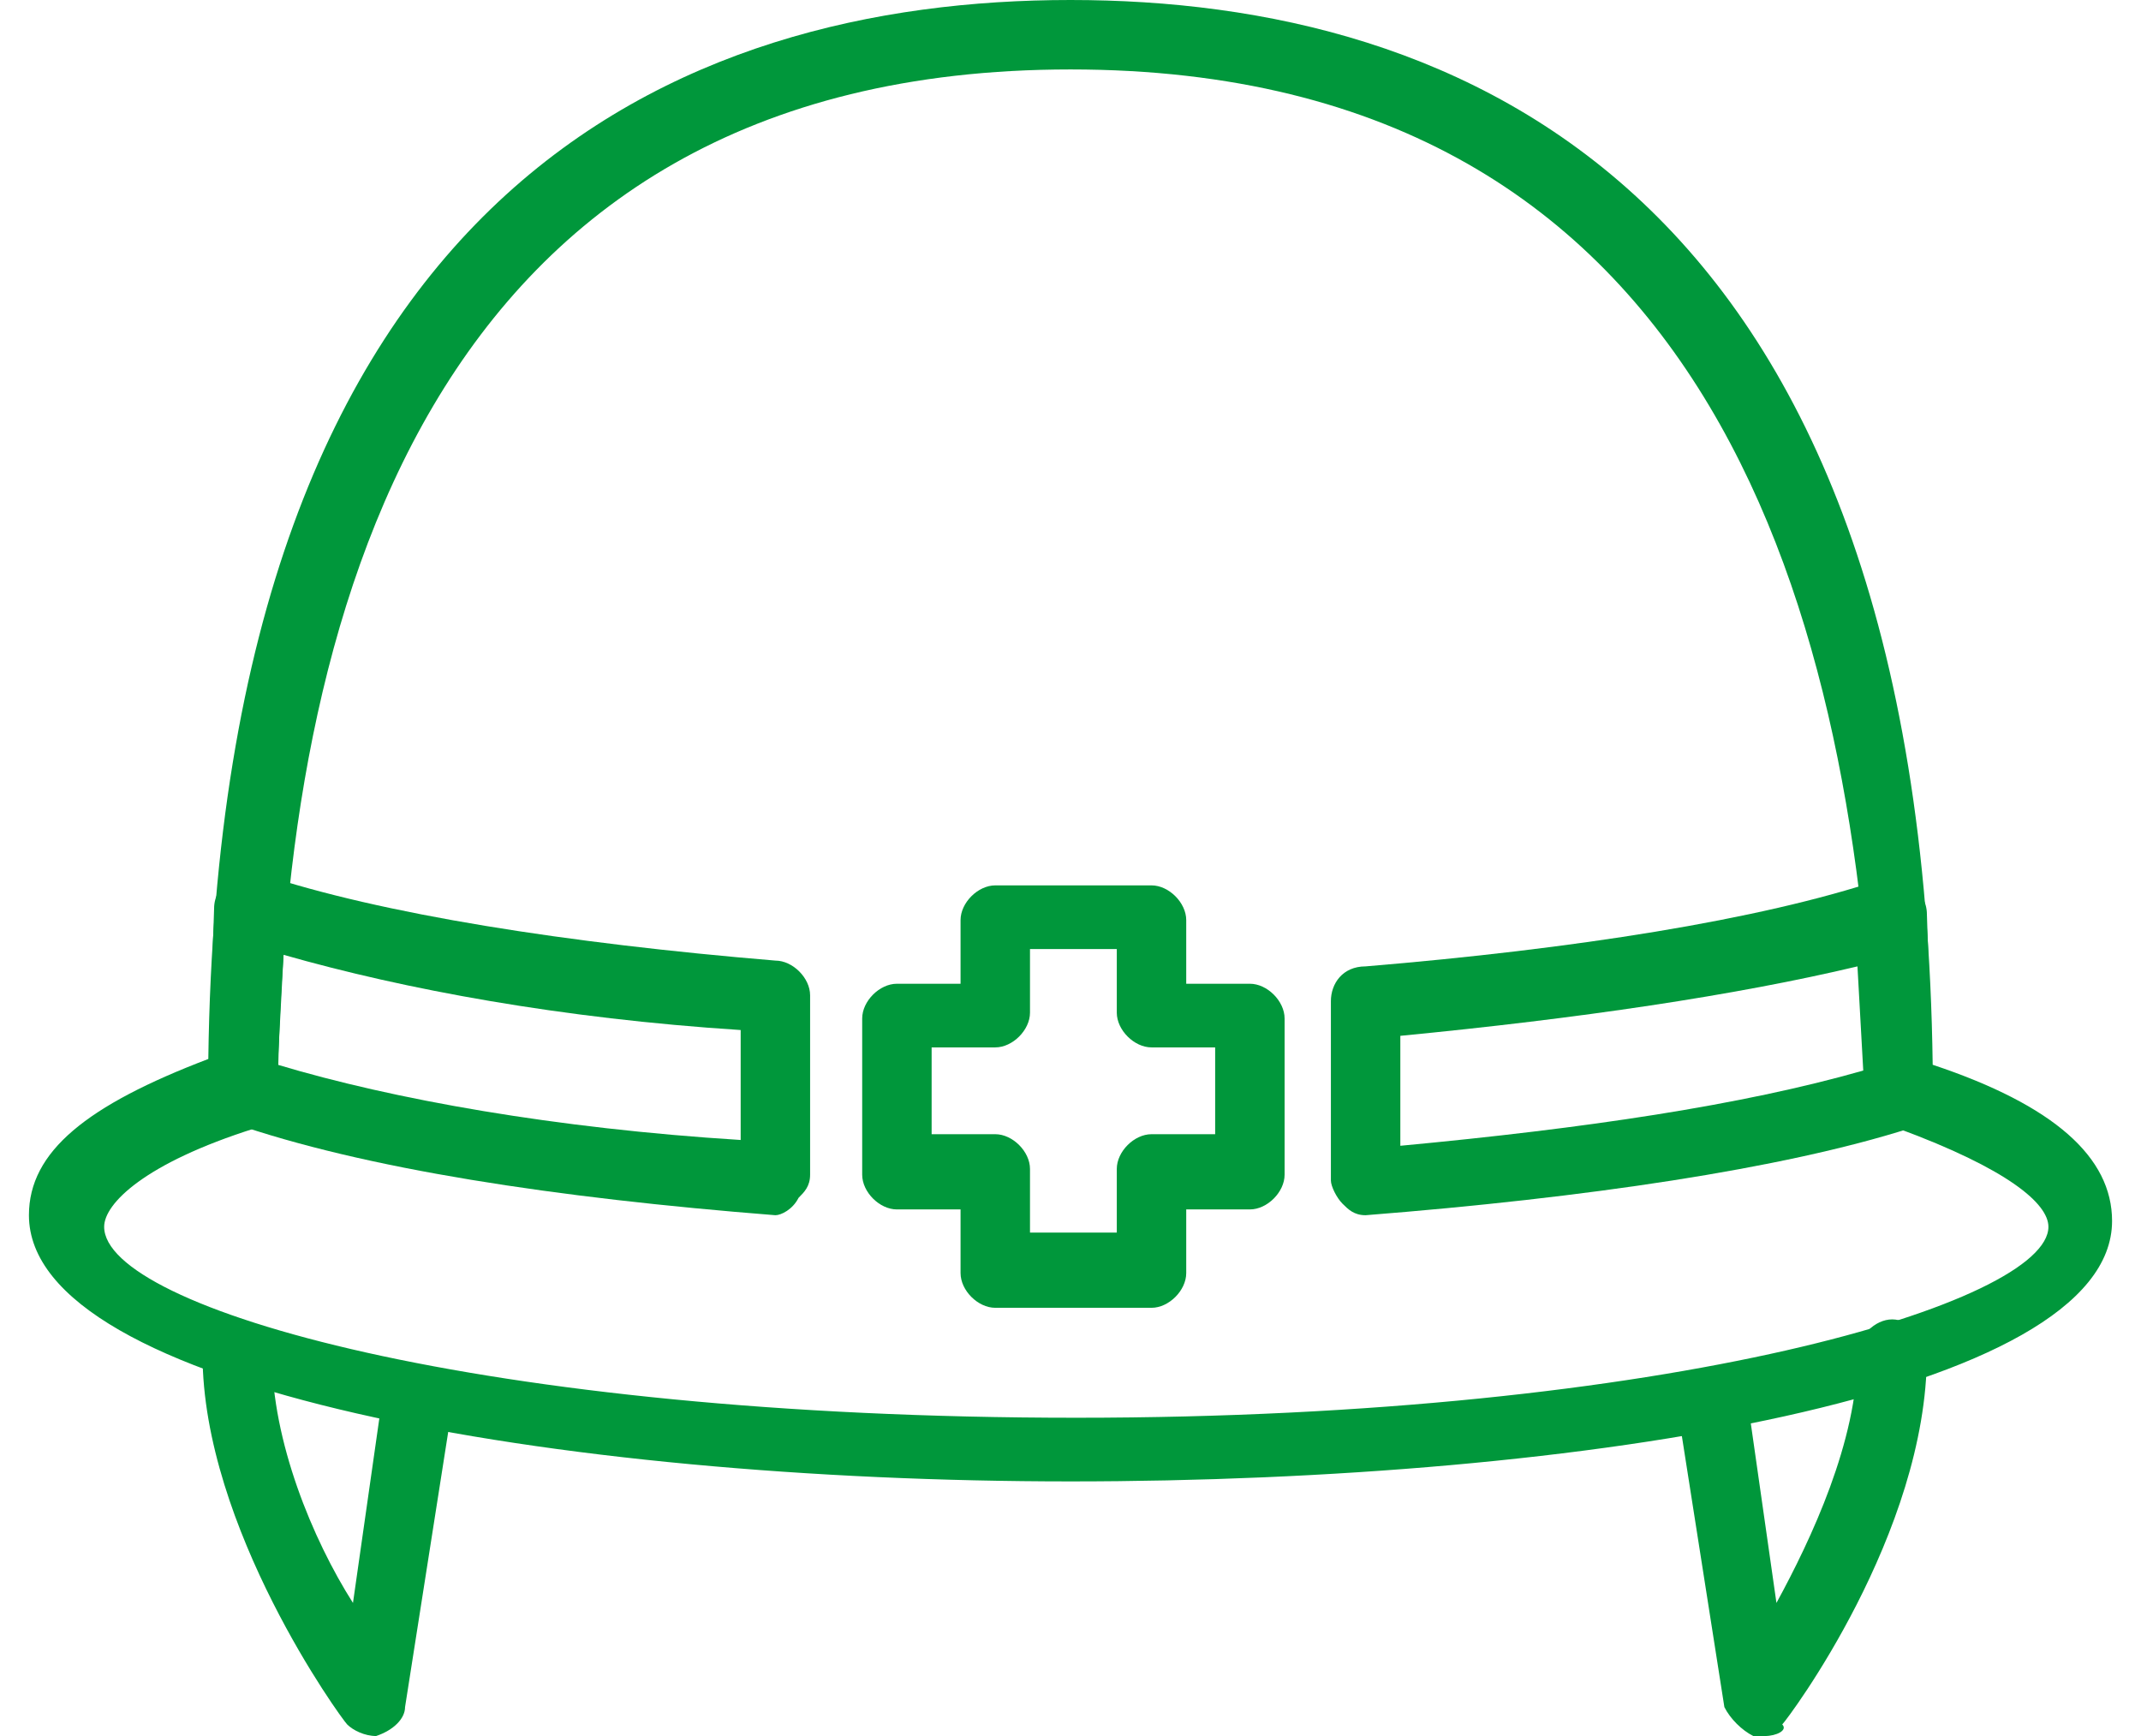
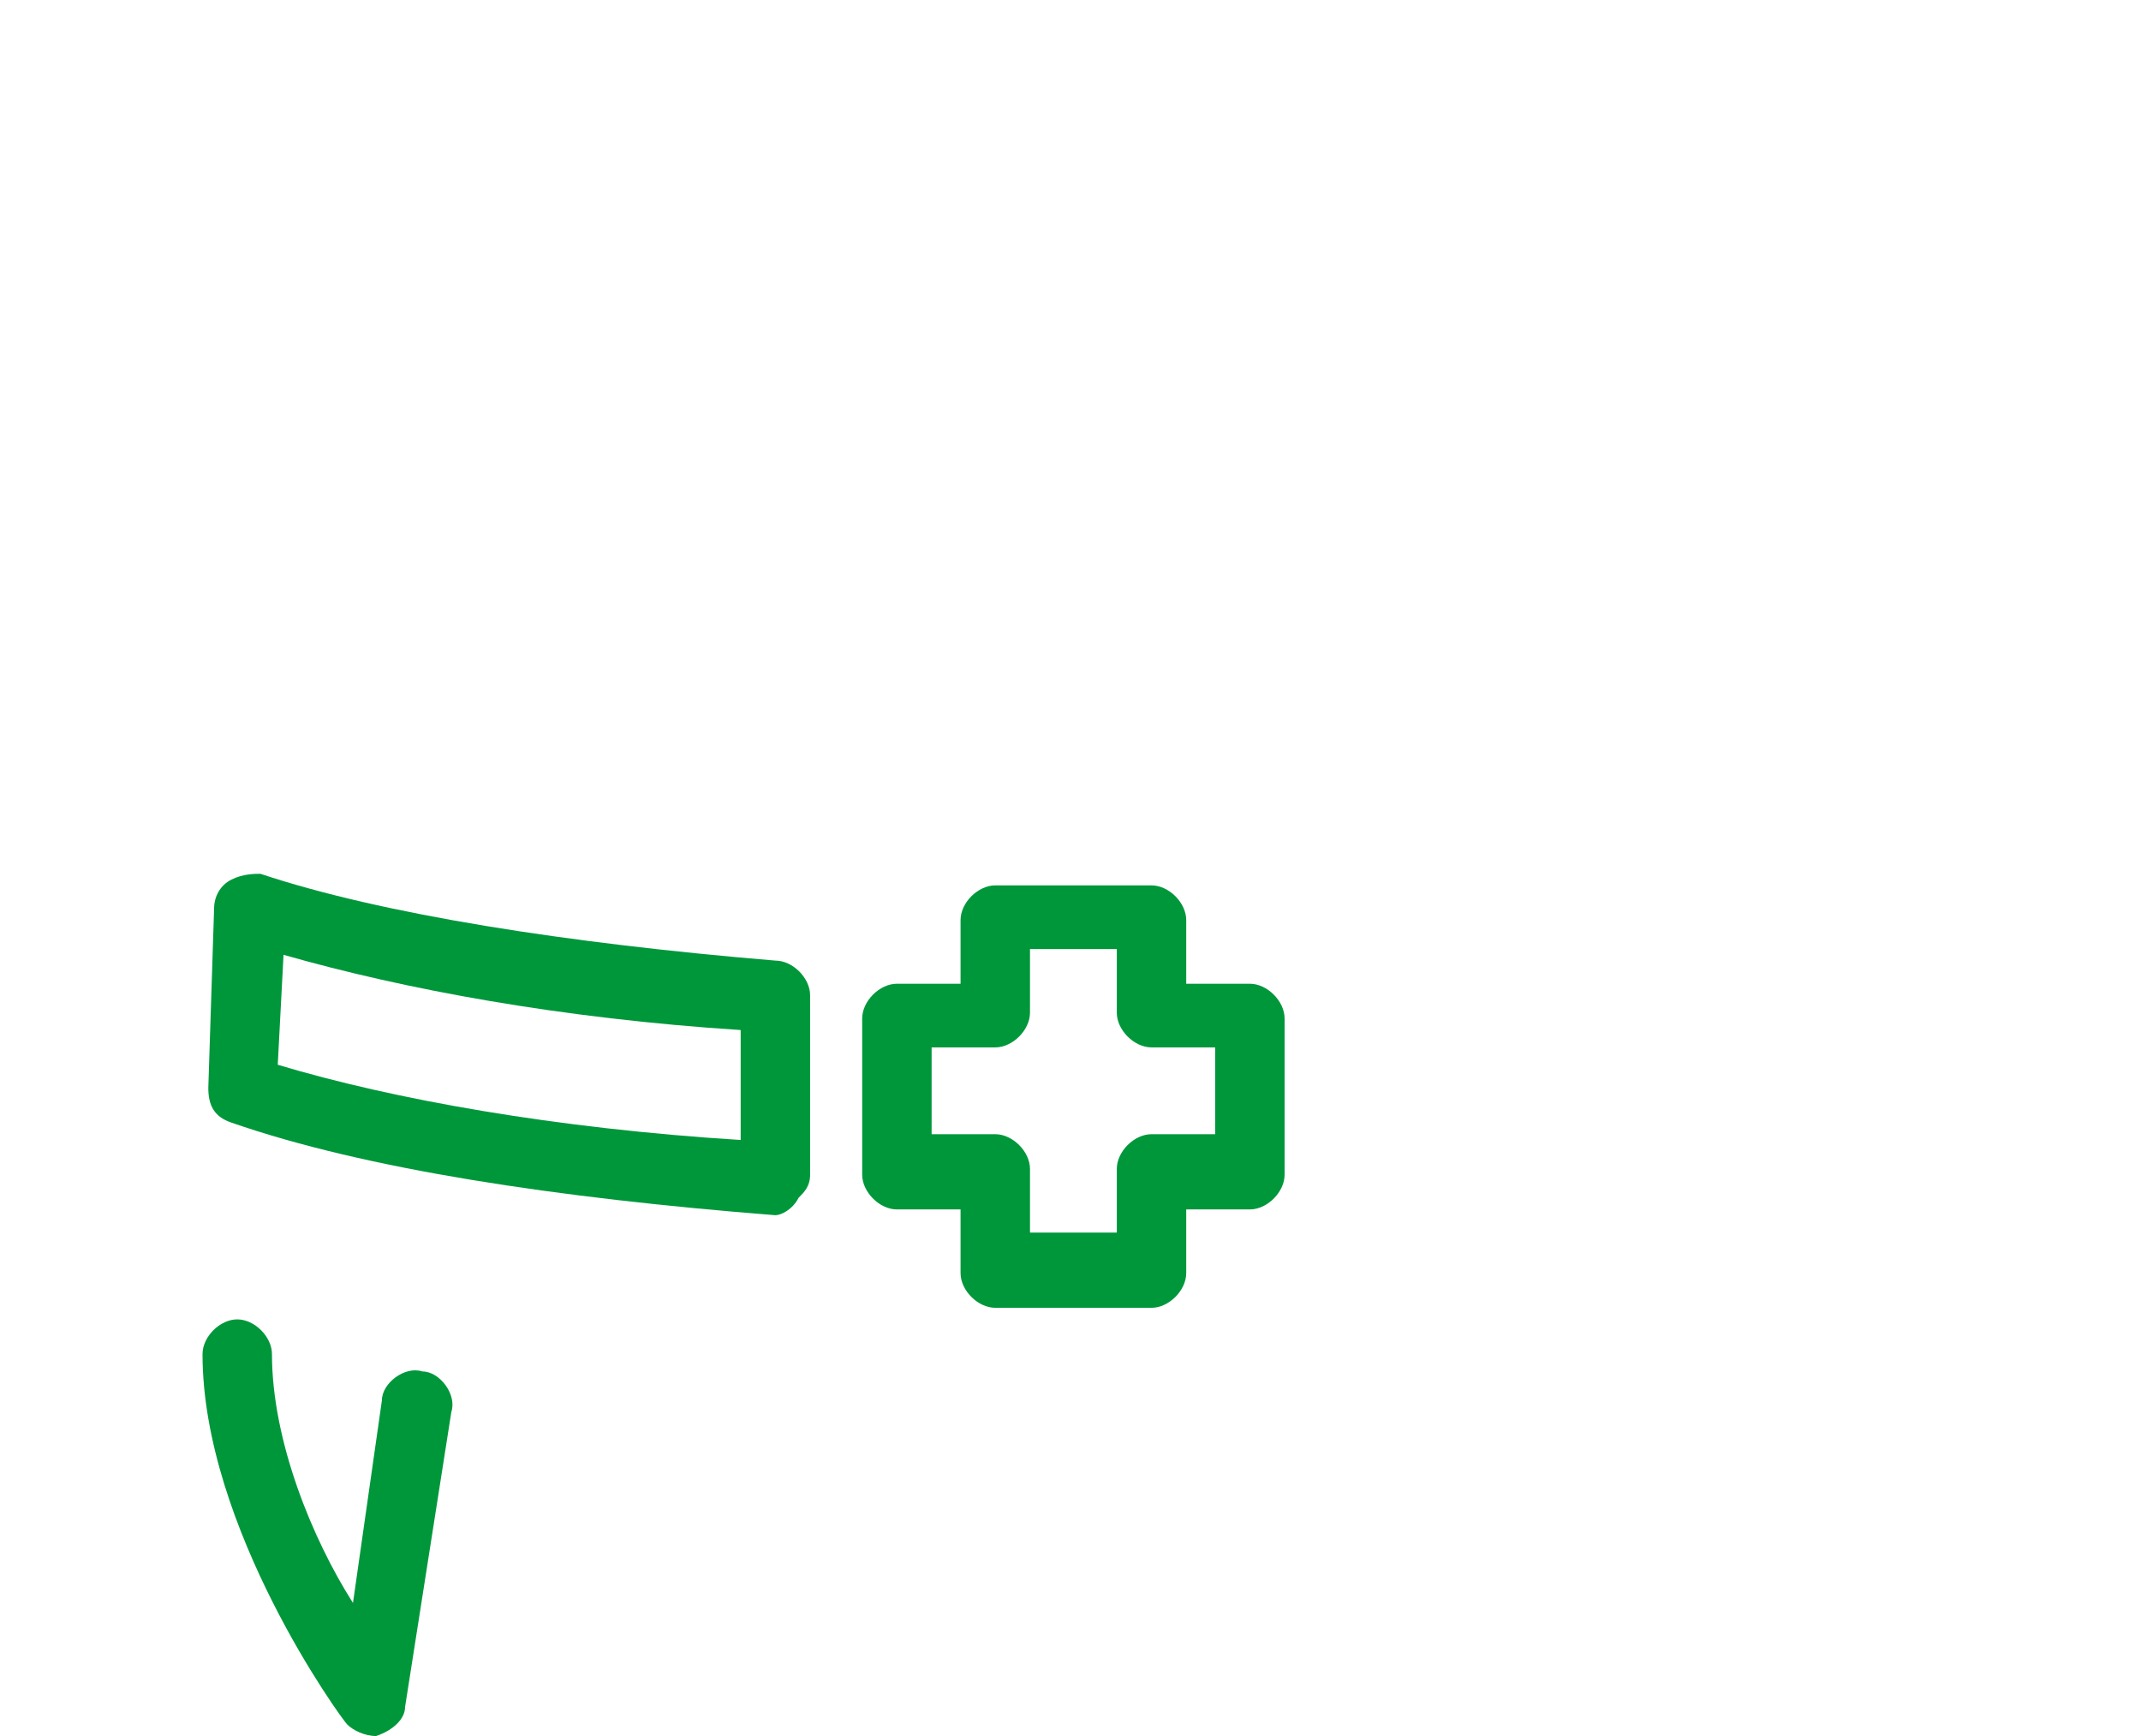
<svg xmlns="http://www.w3.org/2000/svg" version="1.1" id="レイヤー_1" x="0px" y="0px" viewBox="0 0 37 30" style="enable-background:new 0 0 37 30;" xml:space="preserve">
  <style type="text/css">
	.st0{fill:#00973B;}
</style>
  <g>
    <g>
      <g>
-         <path class="st0" d="M18.5,25.6c-8.9,0-18-1.6-18-4.6c0-1.1,1-1.9,3.1-2.7C3.8,3.2,11.8,0,18.5,0c6.7,0,14.7,3.2,14.9,18.4     c2.1,0.7,3.1,1.6,3.1,2.7C36.5,24.1,27.4,25.6,18.5,25.6z M18.5,1.2C7.3,1.2,4.9,10.8,4.8,18.9c0,0.3-0.2,0.5-0.4,0.6     c-1.9,0.6-2.6,1.3-2.6,1.7c0,1.4,6.5,3.3,16.8,3.3s16.8-2,16.8-3.3c0-0.4-0.7-1-2.6-1.7c-0.2-0.1-0.4-0.3-0.4-0.6     C32.1,10.8,29.7,1.2,18.5,1.2z M4.2,18.9L4.2,18.9L4.2,18.9z" />
-       </g>
-       <path class="st0" d="M23.6,21c-0.2,0-0.3-0.1-0.4-0.2c-0.1-0.1-0.2-0.3-0.2-0.4v-3.1c0-0.3,0.2-0.6,0.6-0.6    c3.6-0.3,6.8-0.8,8.9-1.5c0.2-0.1,0.4,0,0.5,0.1c0.2,0.1,0.3,0.3,0.3,0.5l0.1,3.1c0,0.3-0.2,0.5-0.4,0.6    C30.8,20.2,27.4,20.7,23.6,21C23.6,21,23.6,21,23.6,21z M24.2,17.9v1.9c3.2-0.3,5.9-0.7,8-1.3l-0.1-1.8    C30,17.2,27.3,17.6,24.2,17.9z" />
+         </g>
      <path class="st0" d="M13.4,21C13.4,21,13.4,21,13.4,21c-3.8-0.3-7.1-0.8-9.4-1.6c-0.3-0.1-0.4-0.3-0.4-0.6l0.1-3.1    c0-0.2,0.1-0.4,0.3-0.5c0.2-0.1,0.4-0.1,0.5-0.1c2.1,0.7,5.3,1.2,8.9,1.5c0.3,0,0.6,0.3,0.6,0.6v3.1c0,0.2-0.1,0.3-0.2,0.4    C13.7,20.9,13.5,21,13.4,21z M4.8,18.4c2,0.6,4.8,1.1,8,1.3v-1.9c-3.1-0.2-5.8-0.7-7.9-1.3L4.8,18.4z" />
      <path class="st0" d="M19.9,22.6h-2.7c-0.3,0-0.6-0.3-0.6-0.6v-1.1h-1.1c-0.3,0-0.6-0.3-0.6-0.6v-2.7c0-0.3,0.3-0.6,0.6-0.6h1.1    v-1.1c0-0.3,0.3-0.6,0.6-0.6h2.7c0.3,0,0.6,0.3,0.6,0.6V17h1.1c0.3,0,0.6,0.3,0.6,0.6v2.7c0,0.3-0.3,0.6-0.6,0.6h-1.1V22    C20.5,22.3,20.2,22.6,19.9,22.6z M17.8,21.3h1.5v-1.1c0-0.3,0.3-0.6,0.6-0.6h1.1v-1.5h-1.1c-0.3,0-0.6-0.3-0.6-0.6v-1.1h-1.5v1.1    c0,0.3-0.3,0.6-0.6,0.6h-1.1v1.5h1.1c0.3,0,0.6,0.3,0.6,0.6V21.3z" />
-       <path class="st0" d="M30.5,30c-0.1,0-0.1,0-0.2,0c-0.2-0.1-0.4-0.3-0.5-0.5l-0.8-5.1c0-0.3,0.2-0.6,0.5-0.7c0.3,0,0.7,0.2,0.7,0.5    l0.5,3.5c0.6-1.1,1.4-2.8,1.4-4.3c0-0.3,0.3-0.6,0.6-0.6h0c0.3,0,0.6,0.3,0.6,0.6c0,3.1-2.4,6.3-2.5,6.4    C30.9,29.9,30.7,30,30.5,30z" />
      <path class="st0" d="M6.5,30c-0.2,0-0.4-0.1-0.5-0.2c-0.1-0.1-2.5-3.4-2.5-6.4c0-0.3,0.3-0.6,0.6-0.6c0,0,0,0,0,0    c0.3,0,0.6,0.3,0.6,0.6c0,1.5,0.7,3.2,1.4,4.3l0.5-3.5c0-0.3,0.4-0.6,0.7-0.5c0.3,0,0.6,0.4,0.5,0.7l-0.8,5.1    c0,0.2-0.2,0.4-0.5,0.5C6.6,30,6.6,30,6.5,30z" />
    </g>
  </g>
</svg>